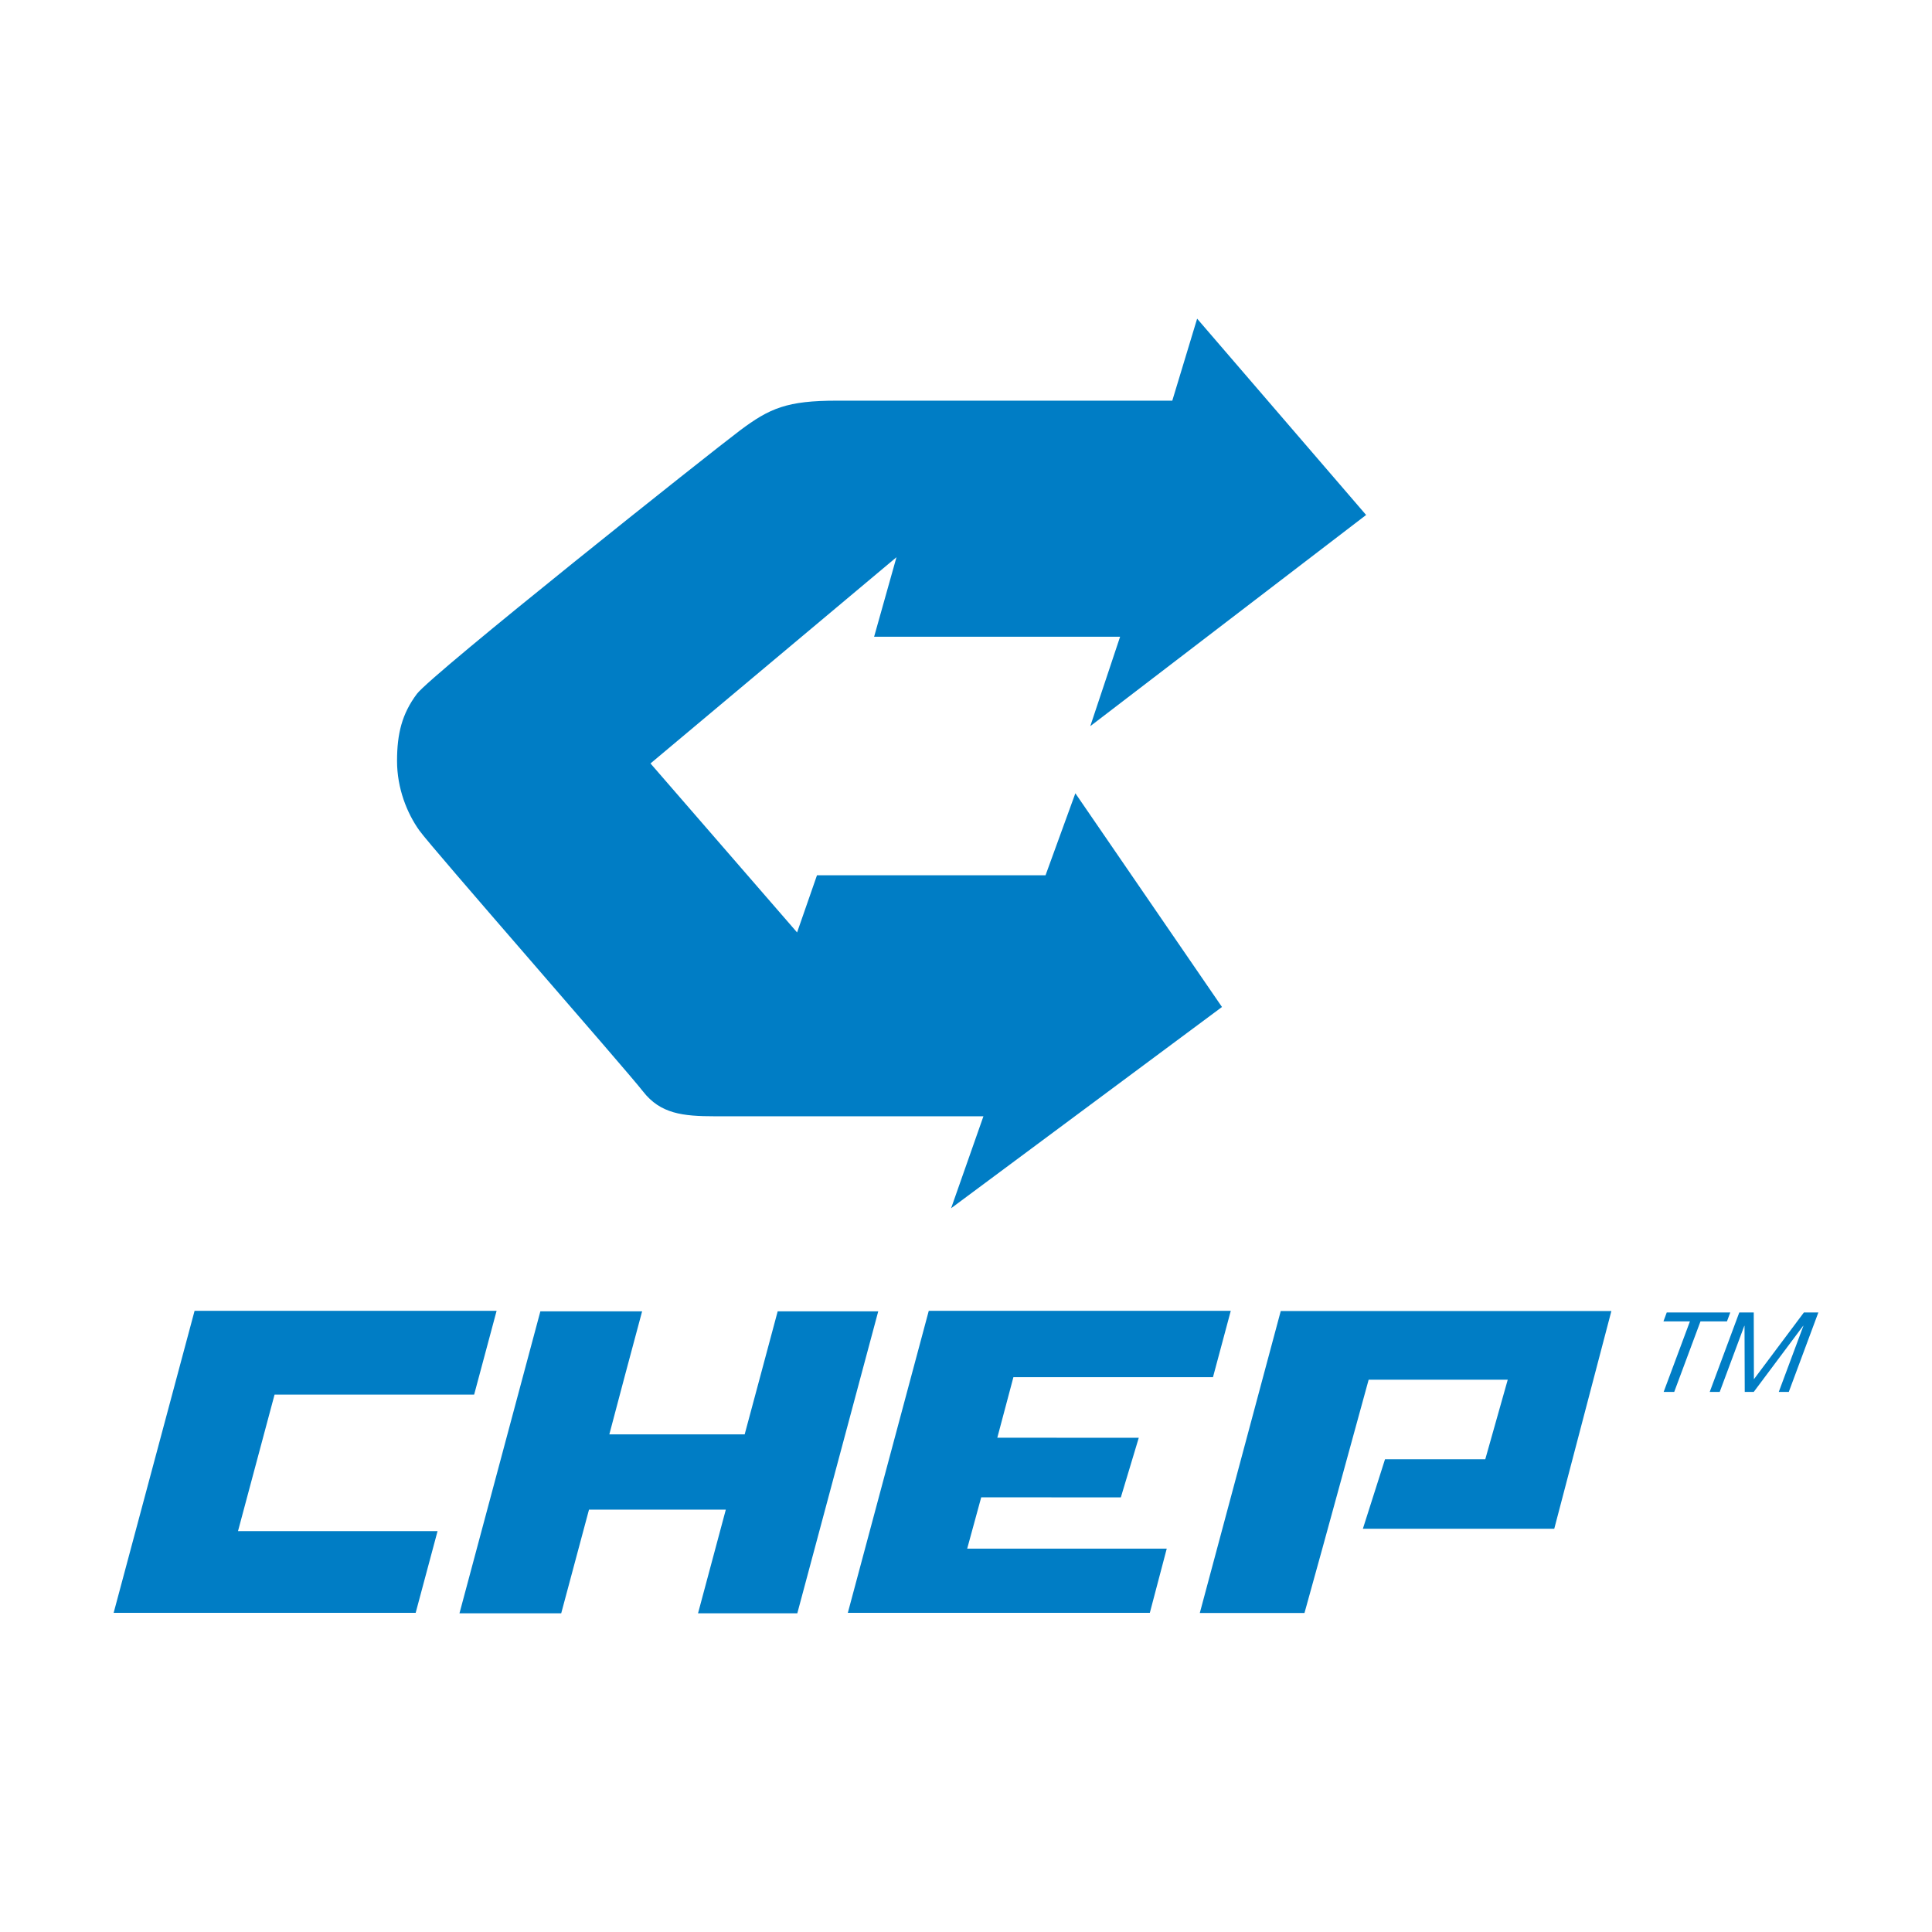
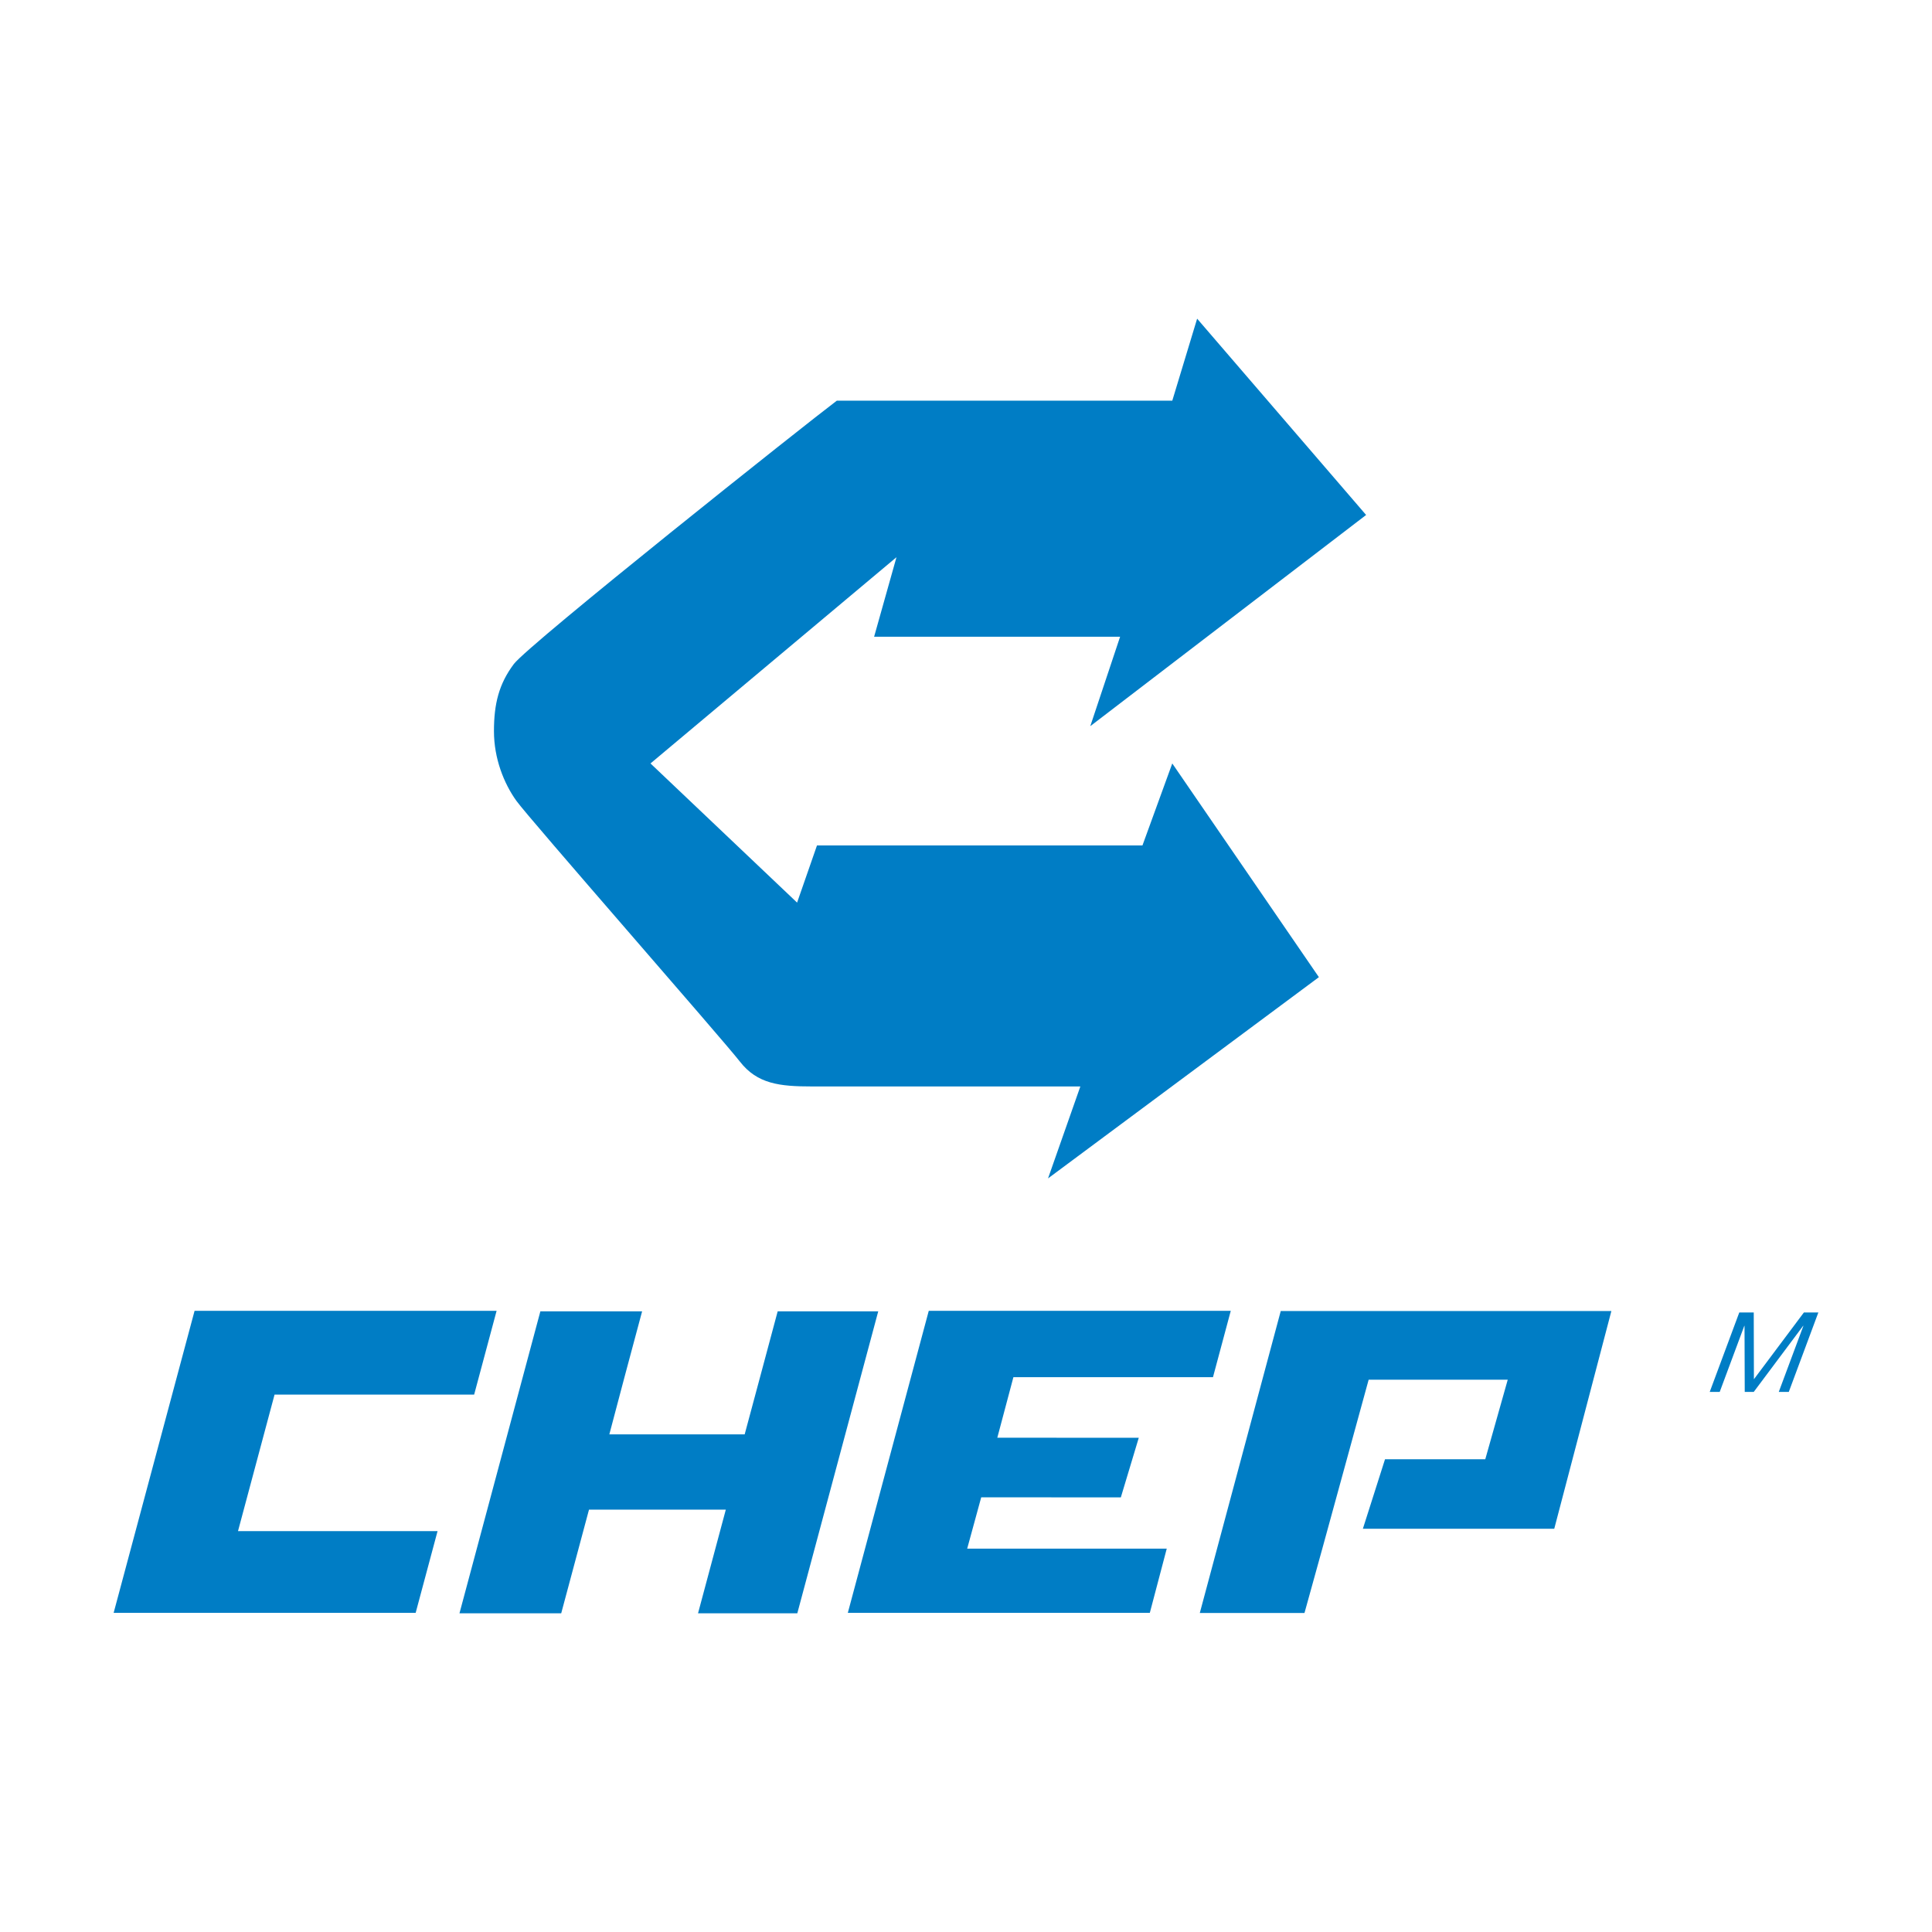
<svg xmlns="http://www.w3.org/2000/svg" version="1.0" id="Layer_1" x="0px" y="0px" width="192.756px" height="192.756px" viewBox="0 0 192.756 192.756" enable-background="new 0 0 192.756 192.756" xml:space="preserve">
  <g>
    <polygon fill-rule="evenodd" clip-rule="evenodd" fill="#FFFFFF" points="0,0 192.756,0 192.756,192.756 0,192.756 0,0  " />
-     <path fill-rule="evenodd" clip-rule="evenodd" fill="#007DC5" d="M119.438,31.794l-2.478,8.18c0,0-28.511,0-33.468,0   c-4.958,0-6.694,0.744-9.669,2.976c-2.975,2.232-30.74,24.297-32.229,26.279c-1.486,1.984-1.981,3.968-1.981,6.693   c0,2.728,0.991,5.208,2.229,6.941c1.241,1.736,20.576,23.799,22.312,26.032c1.737,2.23,3.967,2.477,7.189,2.477s26.774,0,26.774,0   l-3.224,9.174l27.024-20.078l-14.628-21.322l-2.976,8.182H81.51l-1.984,5.701L64.9,76.169l24.542-20.576l-2.231,7.932h24.542   l-2.976,8.925l27.52-21.071L119.438,31.794L119.438,31.794z" />
-     <polygon fill-rule="evenodd" clip-rule="evenodd" fill="#007DC5" points="168.604,131.836 165.962,131.836 166.291,130.947    172.63,130.947 172.298,131.836 169.657,131.836 167.037,138.871 165.983,138.871 168.604,131.836  " />
+     <path fill-rule="evenodd" clip-rule="evenodd" fill="#007DC5" d="M119.438,31.794l-2.478,8.18c0,0-28.511,0-33.468,0   c-2.975,2.232-30.74,24.297-32.229,26.279c-1.486,1.984-1.981,3.968-1.981,6.693   c0,2.728,0.991,5.208,2.229,6.941c1.241,1.736,20.576,23.799,22.312,26.032c1.737,2.23,3.967,2.477,7.189,2.477s26.774,0,26.774,0   l-3.224,9.174l27.024-20.078l-14.628-21.322l-2.976,8.182H81.51l-1.984,5.701L64.9,76.169l24.542-20.576l-2.231,7.932h24.542   l-2.976,8.925l27.52-21.071L119.438,31.794L119.438,31.794z" />
    <polygon fill-rule="evenodd" clip-rule="evenodd" fill="#007DC5" points="173.528,130.947 174.972,130.947 174.988,137.607    179.974,130.947 181.417,130.947 178.468,138.871 177.468,138.871 179.925,132.279 179.9,132.279 174.972,138.871 174.073,138.871    174.051,132.279 174.03,132.279 171.576,138.871 170.579,138.871 173.528,130.947  " />
    <polygon fill-rule="evenodd" clip-rule="evenodd" fill="#007DC5" points="43.656,152.758 41.471,160.912 11.339,160.912    19.413,130.781 49.546,130.781 47.306,139.139 27.393,139.139 23.746,152.758 43.656,152.758  " />
    <polygon fill-rule="evenodd" clip-rule="evenodd" fill="#007DC5" points="116.406,154.51 114.719,160.912 84.588,160.912    92.663,130.781 122.794,130.781 121.019,137.402 101.107,137.402 99.501,143.443 113.616,143.445 111.826,149.395 97.896,149.387    96.496,154.51 116.406,154.51  " />
    <polygon fill-rule="evenodd" clip-rule="evenodd" fill="#007DC5" points="62.334,137.289 60.794,143.105 74.297,143.105    75.859,137.289 77.589,130.832 87.622,130.832 79.547,160.961 69.642,160.961 72.415,150.615 58.765,150.615 55.992,160.961    45.841,160.961 53.913,130.832 64.064,130.832 62.334,137.289  " />
    <polygon fill-rule="evenodd" clip-rule="evenodd" fill="#007DC5" points="138.184,145.588 148.187,145.588 150.428,137.652    136.551,137.652 131.937,154.473 130.148,160.93 119.704,160.93 127.781,130.799 160.768,130.799 155.068,152.525 135.974,152.525    138.184,145.588  " />
  </g>
</svg>